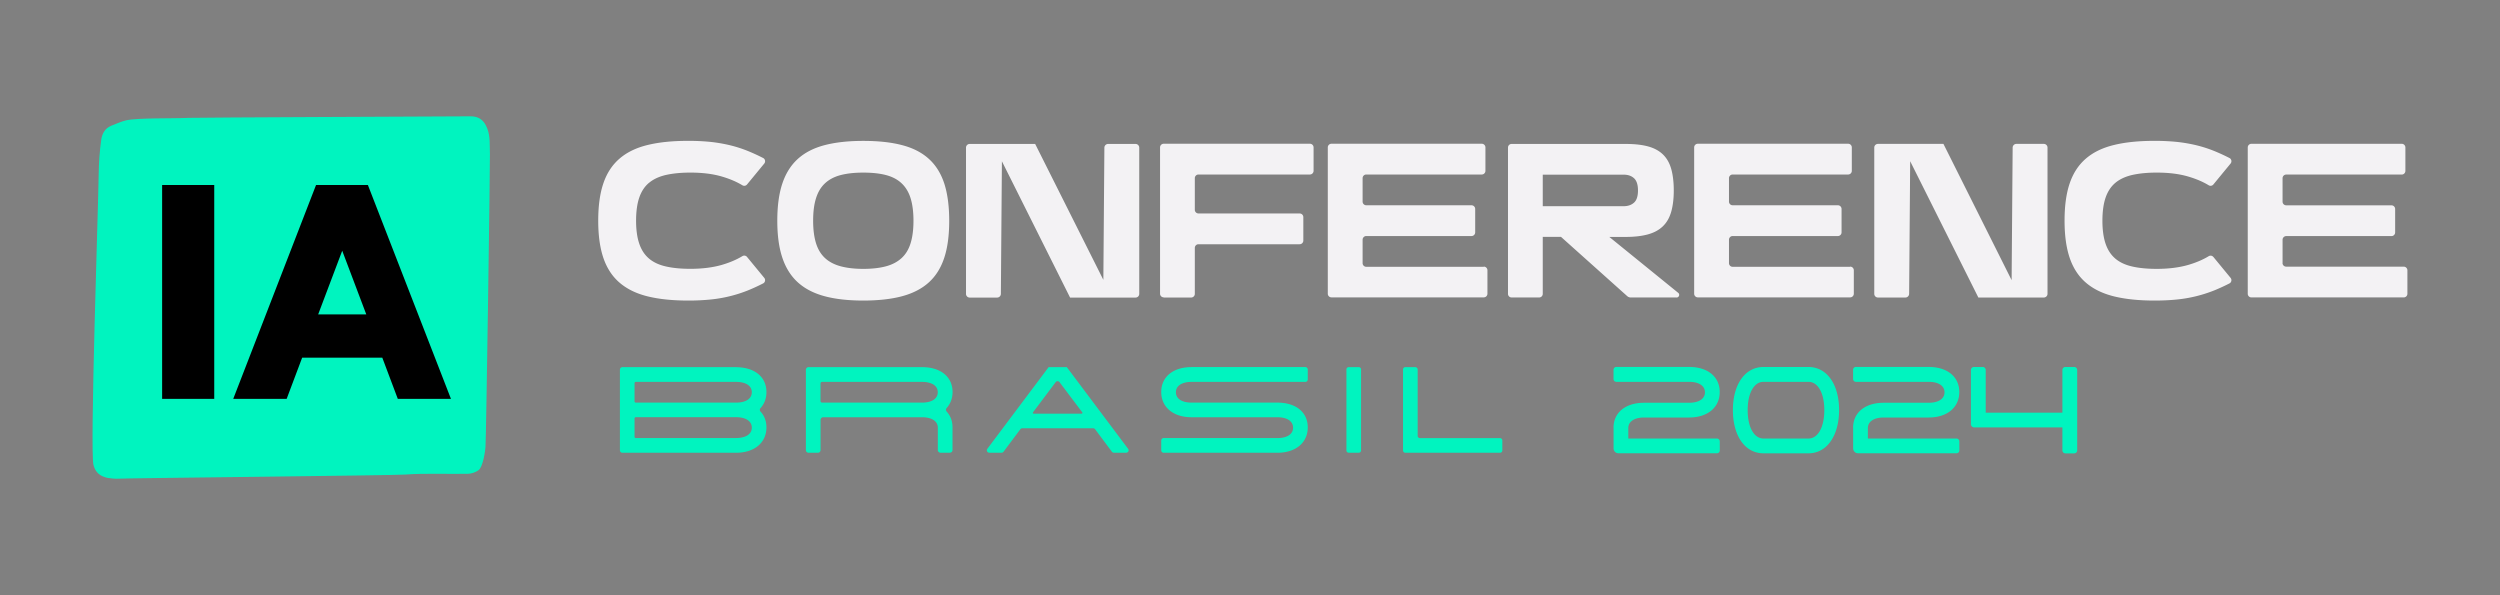
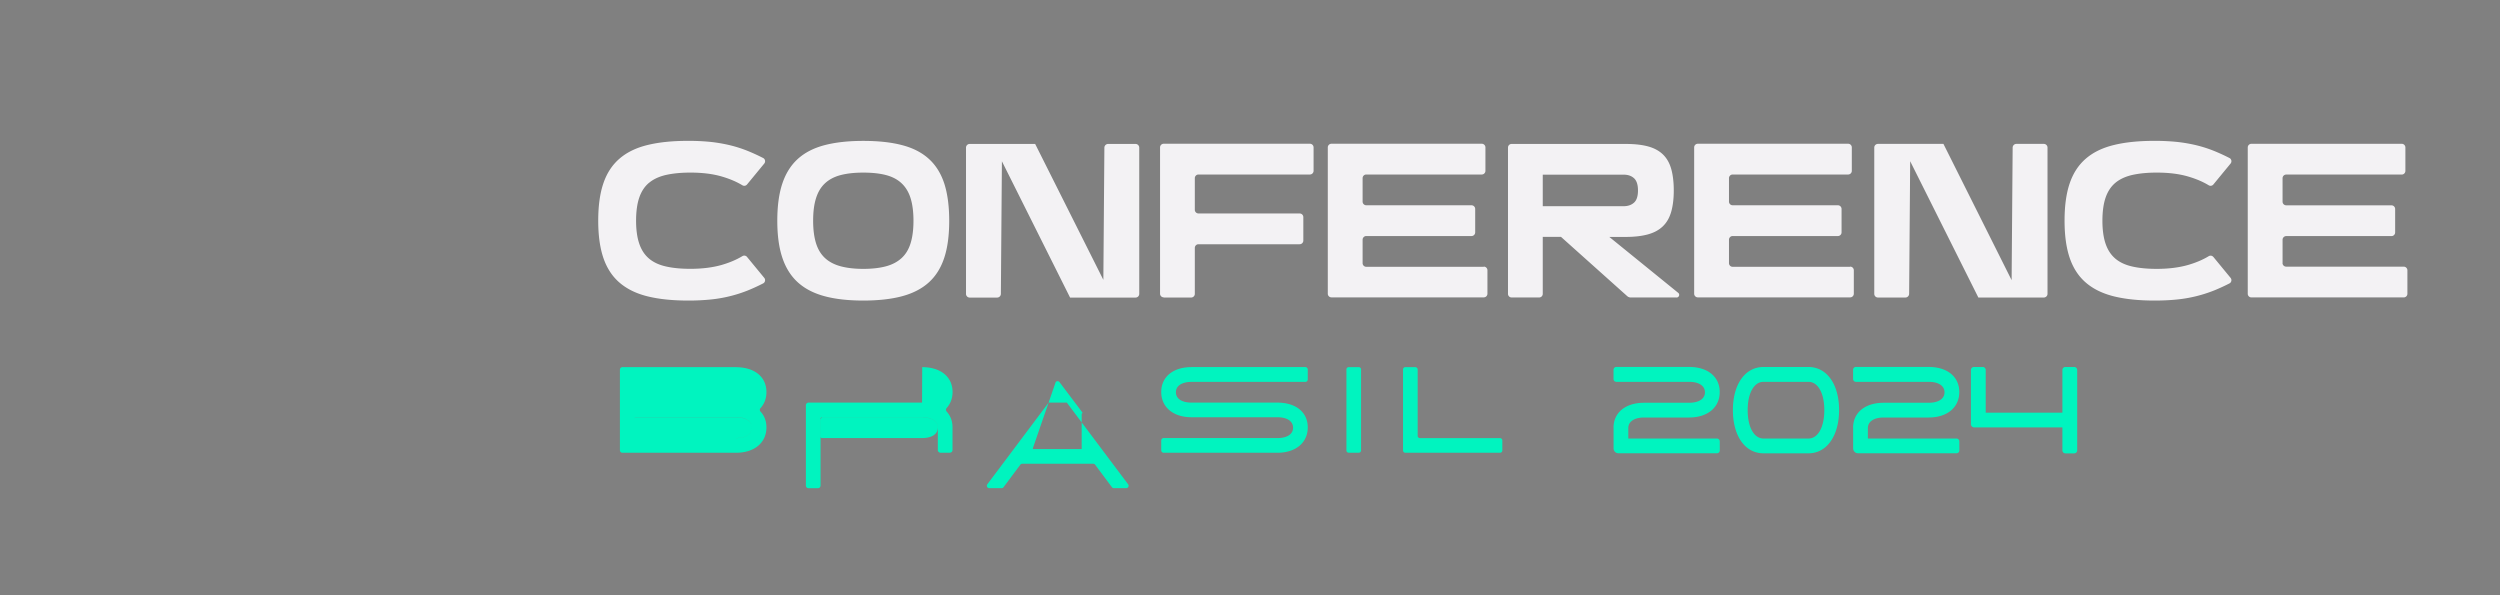
<svg xmlns="http://www.w3.org/2000/svg" width="857" height="204" fill="none">
  <rect width="100%" height="100%" fill="#808080" stroke="none" />
-   <path fill="#00F4BF" d="M167.947 52.789c-.141-2.933.176-5.919-.901-8.71-.317-.83-.741-1.66-1.288-2.314-1.201-1.414-2.737-1.89-4.502-1.89-8.951.052-94.187.406-96.747.53-4.89.264-17.372-.054-21.256.847-1.73.407-3.407 1.184-5.12 1.855-2.189.866-3.16 2.81-3.442 4.894-.547 3.922-.812 7.915-.865 11.908-.124 10.953-3.037 94.5-1.783 99.464.477 1.891 1.571 3.481 3.937 4.205 1.112.424 4.06.601 4.572.512.795-.159 94.293-1.095 98.389-1.413 6.143-.495 15.359-.124 21.538-.265 1.13-.035 2.454-.477 3.478-1.166 1.695-1.148 2.401-6.996 2.472-8.003.247-2.862 1.624-98.105 1.518-100.454" />
-   <path fill="#000" d="M108.345 63.407h17.761l28.476 73.317h-18.219l-5.314-14.116h-27.47l-5.314 14.116H79.957zm17.213 44.361-8.244-21.819-8.245 21.819zM55.576 63.407h17.866v73.317H55.576z" />
  <path fill="#F3F2F4" d="M222.481 62.682c1.501-1.254 3.425-2.155 5.791-2.703 2.366-.53 5.155-.813 8.386-.813 4.113 0 7.697.442 10.769 1.343 2.666.777 5.014 1.767 7.062 3.004.53.318 1.2.212 1.589-.265l5.914-7.19c.494-.602.318-1.538-.388-1.891a65 65 0 0 0-5.138-2.368 44 44 0 0 0-6.32-2.031 53 53 0 0 0-6.638-1.131 76 76 0 0 0-7.574-.353c-5.385 0-10.01.459-13.894 1.413-3.884.936-7.079 2.473-9.604 4.629s-4.378 4.964-5.579 8.462c-1.2 3.48-1.783 7.774-1.783 12.88 0 5.105.6 9.328 1.783 12.808 1.201 3.48 3.054 6.307 5.579 8.462 2.525 2.156 5.72 3.71 9.604 4.664s8.509 1.431 13.894 1.431a76 76 0 0 0 7.574-.353 47 47 0 0 0 6.638-1.131 46 46 0 0 0 6.32-2.031 65 65 0 0 0 5.138-2.368c.706-.353.882-1.29.388-1.89l-5.914-7.19a1.22 1.22 0 0 0-1.589-.265c-2.048 1.236-4.396 2.226-7.062 3.003-3.072.883-6.656 1.343-10.769 1.343-3.231 0-6.02-.265-8.386-.813-2.366-.53-4.29-1.431-5.791-2.703q-2.25-1.908-3.336-5.088c-.724-2.12-1.095-4.752-1.095-7.897s.371-5.83 1.095-7.933 1.836-3.798 3.336-5.052zm95.97-8.18c-2.383-2.173-5.438-3.763-9.163-4.734-3.725-.99-8.174-1.467-13.364-1.467s-9.569.495-13.294 1.467c-3.725.989-6.779 2.561-9.163 4.734-2.383 2.173-4.148 5-5.296 8.463-1.147 3.462-1.712 7.703-1.712 12.702 0 5 .565 9.17 1.712 12.632 1.148 3.463 2.913 6.29 5.296 8.463q3.576 3.26 9.163 4.77c3.725 1.007 8.156 1.501 13.294 1.501 5.137 0 9.639-.494 13.364-1.501q5.588-1.51 9.163-4.77c2.383-2.173 4.131-5 5.261-8.463s1.677-7.667 1.677-12.632-.565-9.24-1.677-12.702c-1.13-3.463-2.878-6.29-5.261-8.463m-6.303 28.886c-.653 2.102-1.677 3.798-3.089 5.088-1.413 1.29-3.178 2.226-5.332 2.809s-4.749.883-7.785.883-5.579-.3-7.751-.883c-2.171-.583-3.972-1.52-5.367-2.81-1.394-1.289-2.436-2.985-3.089-5.087-.653-2.103-.989-4.682-.989-7.72 0-3.04.318-5.619.989-7.721.653-2.103 1.677-3.816 3.089-5.123 1.413-1.308 3.196-2.244 5.367-2.81 2.172-.565 4.767-.848 7.751-.848s5.631.283 7.785.848c2.154.566 3.937 1.502 5.332 2.81 1.394 1.307 2.436 3.02 3.089 5.123.654 2.102.989 4.682.989 7.72 0 3.04-.335 5.618-.989 7.72Zm86.754 18.603h9.428c.688 0 1.253-.565 1.253-1.254v-15.76a1.26 1.26 0 0 1 1.254-1.254h34.691c.688 0 1.253-.565 1.253-1.254v-8.038c0-.69-.565-1.255-1.253-1.255h-34.691a1.26 1.26 0 0 1-1.254-1.254V61.075c0-.69.565-1.255 1.254-1.255h38.204c.688 0 1.253-.565 1.253-1.254v-8.039c0-.689-.565-1.254-1.253-1.254H398.92c-.689 0-1.253.565-1.253 1.254v50.157c0 .689.564 1.254 1.253 1.254zM508.66 91.462h-40.305a1.26 1.26 0 0 1-1.254-1.255V82.17c0-.69.565-1.255 1.254-1.255h36.086c.688 0 1.253-.565 1.253-1.254v-8.038c0-.69-.565-1.255-1.253-1.255h-36.086a1.26 1.26 0 0 1-1.254-1.254v-8.038c0-.69.565-1.255 1.254-1.255h39.599c.688 0 1.253-.565 1.253-1.254v-8.039c0-.689-.565-1.254-1.253-1.254h-51.533c-.689 0-1.254.565-1.254 1.254v50.157c0 .689.565 1.254 1.254 1.254h52.221c.689 0 1.254-.565 1.254-1.254v-8.039c0-.689-.565-1.254-1.254-1.254zm66.063 10.529c.847 0 1.236-1.077.565-1.608l-23.622-19.168h5.614c3.037 0 5.597-.3 7.68-.883s3.778-1.502 5.085-2.774c1.306-1.255 2.259-2.915 2.842-4.947.582-2.032.883-4.487.883-7.332s-.301-5.37-.883-7.402-1.536-3.693-2.842-4.947-3.002-2.173-5.085-2.738q-3.125-.849-7.68-.848h-39.104a1.24 1.24 0 0 0-1.236 1.236v50.157a1.24 1.24 0 0 0 1.236 1.237h9.445a1.24 1.24 0 0 0 1.236-1.237v-19.54h6.249l22.704 20.317c.335.301.759.46 1.201.46h15.712zm-45.866-31.306V59.873h27.717c1.501 0 2.684.407 3.584 1.237.883.813 1.342 2.208 1.342 4.17 0 1.96-.442 3.356-1.342 4.169-.883.812-2.083 1.236-3.584 1.236zm105.397 20.777h-40.305a1.26 1.26 0 0 1-1.254-1.255V82.17c0-.69.565-1.255 1.254-1.255h36.085c.689 0 1.254-.565 1.254-1.254v-8.038c0-.69-.565-1.255-1.254-1.255h-36.085a1.26 1.26 0 0 1-1.254-1.254v-8.038c0-.69.565-1.255 1.254-1.255h39.599c.688 0 1.253-.565 1.253-1.254v-8.039c0-.689-.565-1.254-1.253-1.254h-51.534c-.688 0-1.253.565-1.253 1.254v50.157c0 .689.565 1.254 1.253 1.254h52.222c.689 0 1.254-.565 1.254-1.254v-8.039c0-.689-.565-1.254-1.254-1.254zm20.55-36.2 23.374 46.729h22.439c.706 0 1.271-.565 1.271-1.272V50.598c0-.707-.565-1.272-1.271-1.272h-9.41c-.688 0-1.253.565-1.271 1.254l-.353 45.457-23.375-46.711H643.77c-.707 0-1.272.565-1.272 1.272v50.121c0 .707.565 1.272 1.272 1.272h9.409c.689 0 1.254-.565 1.272-1.254zM378.229 95.931l-23.375-46.587h-22.438c-.707 0-1.271.565-1.271 1.272v50.121c0 .707.564 1.272 1.271 1.272h9.409c.689 0 1.254-.565 1.272-1.254l.353-45.475 23.374 46.729h22.439c.706 0 1.271-.565 1.271-1.272V50.616c0-.707-.565-1.272-1.271-1.272h-9.41c-.688 0-1.253.565-1.271 1.254zm380.506-7.844a1.22 1.22 0 0 0-1.589-.265c-2.047 1.237-4.396 2.226-7.061 3.004-3.072.883-6.656 1.342-10.77 1.342-3.23 0-6.02-.265-8.385-.812-2.366-.53-4.29-1.431-5.791-2.703q-2.251-1.908-3.337-5.089c-.724-2.12-1.094-4.752-1.094-7.897 0-3.144.37-5.83 1.094-7.932s1.836-3.798 3.337-5.053 3.425-2.155 5.791-2.703c2.365-.53 5.155-.813 8.385-.813 4.114 0 7.698.442 10.77 1.343 2.665.777 5.014 1.767 7.061 3.004.53.318 1.201.212 1.589-.265l5.915-7.19c.494-.602.317-1.538-.389-1.891a65 65 0 0 0-5.137-2.368 44 44 0 0 0-6.321-2.031 53 53 0 0 0-6.638-1.131 76 76 0 0 0-7.573-.353c-5.385 0-10.01.459-13.894 1.413-3.884.936-7.08 2.473-9.604 4.629-2.525 2.155-4.379 4.964-5.579 8.462-1.201 3.48-1.783 7.774-1.783 12.88 0 5.105.6 9.328 1.783 12.808 1.2 3.48 3.054 6.307 5.579 8.462 2.524 2.156 5.737 3.71 9.604 4.664 3.884.954 8.509 1.431 13.894 1.431 2.754 0 5.278-.123 7.573-.353a47 47 0 0 0 6.638-1.131 47 47 0 0 0 6.321-2.031 65 65 0 0 0 5.137-2.368c.706-.353.883-1.29.389-1.89l-5.915-7.19zm23.728 2.138v-8.038c0-.69.565-1.255 1.253-1.255h36.086c.689 0 1.254-.565 1.254-1.254v-8.039c0-.689-.565-1.254-1.254-1.254h-36.086a1.26 1.26 0 0 1-1.253-1.254v-8.039c0-.689.565-1.254 1.253-1.254h39.599c.689 0 1.254-.565 1.254-1.254v-8.039c0-.689-.565-1.254-1.254-1.254h-51.533c-.689 0-1.253.565-1.253 1.254v50.157c0 .689.564 1.254 1.253 1.254h52.222c.688 0 1.253-.565 1.253-1.254v-8.039c0-.689-.565-1.254-1.253-1.254h-40.305a1.26 1.26 0 0 1-1.254-1.255z" />
-   <path fill="#00F4BF" d="M252.335 125.859h-38.981a.85.85 0 0 0-.847.848v27.649c0 .459.37.848.847.848h38.981c6.25 0 10.399-3.427 10.399-8.692 0-2.191-.724-4.011-2.031-5.424a.856.856 0 0 1 0-1.184c1.307-1.448 2.031-3.303 2.031-5.494 0-5.265-4.149-8.533-10.399-8.533zm0 24.31h-34.391a.43.43 0 0 1-.423-.424v-6.307a.43.43 0 0 1 .423-.424h34.391c3.231 0 5.385 1.307 5.385 3.586s-2.154 3.551-5.385 3.551zm0-12.155h-34.391a.43.43 0 0 1-.423-.424v-6.254a.43.43 0 0 1 .423-.424h34.391c3.231 0 5.385 1.272 5.385 3.551s-2.154 3.551-5.385 3.551m63.75-12.155h-38.91a.91.91 0 0 0-.918.919v27.507c0 .513.406.919.918.919h3.195a.91.91 0 0 0 .918-.919V143.95c0-.512.406-.919.918-.919h33.897c3.231 0 5.385 1.308 5.385 3.587v7.65c0 .512.406.918.918.918h3.195a.91.91 0 0 0 .918-.918v-7.774c0-2.173-.706-3.975-1.977-5.371a.95.95 0 0 1 0-1.289c1.271-1.431 1.995-3.286 1.995-5.442 0-5.264-4.149-8.533-10.399-8.533zm0 12.155H281.8a.53.53 0 0 1-.529-.53v-6.042a.53.53 0 0 1 .529-.53h34.285c3.231 0 5.385 1.272 5.385 3.551s-2.154 3.551-5.385 3.551m49.645-12.155h-6.285v.035l-20.991 27.967a.83.83 0 0 0 .67 1.325h4.22a.84.84 0 0 0 .671-.335l5.755-7.703a.84.84 0 0 1 .671-.336h24.292c.265 0 .512.124.671.336l5.756 7.703a.83.83 0 0 0 .67.335h4.22a.83.83 0 0 0 .671-1.325l-20.991-27.967.035-.035zm5.066 15.936h-16.471a.272.272 0 0 1-.212-.442L361.881 131a.828.828 0 0 1 1.324 0l7.803 10.353c.142.177 0 .442-.212.442m27.277-7.403c0 5.212 4.148 8.639 10.398 8.639h29.43c3.231 0 5.367 1.308 5.367 3.587s-2.154 3.551-5.367 3.551h-38.999a.83.83 0 0 0-.829.83v3.375c0 .459.37.83.829.83h38.999c6.25 0 10.398-3.427 10.398-8.692s-4.148-8.498-10.398-8.498h-29.43c-3.231 0-5.367-1.272-5.367-3.551s2.154-3.551 5.367-3.551h38.999a.83.83 0 0 0 .829-.83v-3.41c0-.459-.37-.83-.829-.83h-38.999c-6.25 0-10.398 3.268-10.398 8.533zm67.74-8.533h-3.496a.76.76 0 0 0-.759.76v27.808c0 .419.34.759.759.759h3.496a.76.76 0 0 0 .759-.759v-27.808a.76.76 0 0 0-.759-.76m19.367 0h-3.425a.79.79 0 0 0-.795.795v27.755c0 .442.353.795.795.795h32.449a.79.79 0 0 0 .794-.795v-3.427a.79.79 0 0 0-.794-.796h-27.435a.79.79 0 0 1-.795-.795v-22.719a.79.79 0 0 0-.794-.795zm67.934 20.777c0-5.265 4.184-8.569 10.487-8.569h15.43c3.248 0 5.42-1.29 5.42-3.586 0-2.297-2.172-3.587-5.42-3.587h-24.946a.97.97 0 0 1-.971-.971v-3.163c0-.547.441-.971.971-.971h24.946c6.302 0 10.486 3.303 10.486 8.603s-4.184 8.728-10.486 8.728h-15.43c-3.249 0-5.42 1.325-5.42 3.622v3.586h30.383c.547 0 .971.442.971.972v3.109a.97.97 0 0 1-.971.972h-33.755c-.936 0-1.677-.76-1.677-1.679v-7.084zm82.128 0c0-5.265 4.185-8.569 10.487-8.569h15.43c3.249 0 5.42-1.29 5.42-3.586 0-2.297-2.171-3.587-5.42-3.587h-24.946a.97.97 0 0 1-.971-.971v-3.163c0-.547.442-.971.971-.971h24.946c6.303 0 10.487 3.303 10.487 8.603s-4.184 8.728-10.487 8.728h-15.43c-3.248 0-5.42 1.325-5.42 3.622v3.586h30.384c.547 0 .971.442.971.972v3.109a.97.97 0 0 1-.971.972h-33.756c-.935 0-1.677-.76-1.677-1.679v-7.084zm-41.205-6.078c0-8.816 4.184-14.752 10.487-14.752h15.43c6.302 0 10.486 5.954 10.486 14.752s-4.184 14.84-10.486 14.84h-15.43c-6.303 0-10.487-5.918-10.487-14.84m10.487 9.77h15.43c3.248 0 5.42-3.905 5.42-9.735s-2.172-9.699-5.42-9.699h-15.43c-3.249 0-5.42 3.869-5.42 9.699s2.171 9.735 5.42 9.735m102.449-3.816h-30.207c-.636 0-1.13-.513-1.13-1.131v-18.55c0-.566.459-1.025 1.024-1.025h3.019c.565 0 1.024.459 1.024 1.025v14.628h26.287v-14.628c0-.566.459-1.025 1.024-1.025h3.019c.565 0 1.024.459 1.024 1.025v27.56c0 .566-.459 1.025-1.024 1.025h-3.019a1.025 1.025 0 0 1-1.024-1.025v-7.862z" />
+   <path fill="#00F4BF" d="M252.335 125.859h-38.981a.85.85 0 0 0-.847.848v27.649c0 .459.37.848.847.848h38.981c6.25 0 10.399-3.427 10.399-8.692 0-2.191-.724-4.011-2.031-5.424a.856.856 0 0 1 0-1.184c1.307-1.448 2.031-3.303 2.031-5.494 0-5.265-4.149-8.533-10.399-8.533zm0 24.31h-34.391a.43.43 0 0 1-.423-.424v-6.307a.43.43 0 0 1 .423-.424h34.391c3.231 0 5.385 1.307 5.385 3.586s-2.154 3.551-5.385 3.551zh-34.391a.43.43 0 0 1-.423-.424v-6.254a.43.43 0 0 1 .423-.424h34.391c3.231 0 5.385 1.272 5.385 3.551s-2.154 3.551-5.385 3.551m63.75-12.155h-38.91a.91.91 0 0 0-.918.919v27.507c0 .513.406.919.918.919h3.195a.91.91 0 0 0 .918-.919V143.95c0-.512.406-.919.918-.919h33.897c3.231 0 5.385 1.308 5.385 3.587v7.65c0 .512.406.918.918.918h3.195a.91.91 0 0 0 .918-.918v-7.774c0-2.173-.706-3.975-1.977-5.371a.95.95 0 0 1 0-1.289c1.271-1.431 1.995-3.286 1.995-5.442 0-5.264-4.149-8.533-10.399-8.533zm0 12.155H281.8a.53.53 0 0 1-.529-.53v-6.042a.53.53 0 0 1 .529-.53h34.285c3.231 0 5.385 1.272 5.385 3.551s-2.154 3.551-5.385 3.551m49.645-12.155h-6.285v.035l-20.991 27.967a.83.83 0 0 0 .67 1.325h4.22a.84.84 0 0 0 .671-.335l5.755-7.703a.84.84 0 0 1 .671-.336h24.292c.265 0 .512.124.671.336l5.756 7.703a.83.83 0 0 0 .67.335h4.22a.83.83 0 0 0 .671-1.325l-20.991-27.967.035-.035zm5.066 15.936h-16.471a.272.272 0 0 1-.212-.442L361.881 131a.828.828 0 0 1 1.324 0l7.803 10.353c.142.177 0 .442-.212.442m27.277-7.403c0 5.212 4.148 8.639 10.398 8.639h29.43c3.231 0 5.367 1.308 5.367 3.587s-2.154 3.551-5.367 3.551h-38.999a.83.83 0 0 0-.829.83v3.375c0 .459.37.83.829.83h38.999c6.25 0 10.398-3.427 10.398-8.692s-4.148-8.498-10.398-8.498h-29.43c-3.231 0-5.367-1.272-5.367-3.551s2.154-3.551 5.367-3.551h38.999a.83.83 0 0 0 .829-.83v-3.41c0-.459-.37-.83-.829-.83h-38.999c-6.25 0-10.398 3.268-10.398 8.533zm67.74-8.533h-3.496a.76.76 0 0 0-.759.76v27.808c0 .419.34.759.759.759h3.496a.76.76 0 0 0 .759-.759v-27.808a.76.76 0 0 0-.759-.76m19.367 0h-3.425a.79.79 0 0 0-.795.795v27.755c0 .442.353.795.795.795h32.449a.79.79 0 0 0 .794-.795v-3.427a.79.79 0 0 0-.794-.796h-27.435a.79.79 0 0 1-.795-.795v-22.719a.79.79 0 0 0-.794-.795zm67.934 20.777c0-5.265 4.184-8.569 10.487-8.569h15.43c3.248 0 5.42-1.29 5.42-3.586 0-2.297-2.172-3.587-5.42-3.587h-24.946a.97.97 0 0 1-.971-.971v-3.163c0-.547.441-.971.971-.971h24.946c6.302 0 10.486 3.303 10.486 8.603s-4.184 8.728-10.486 8.728h-15.43c-3.249 0-5.42 1.325-5.42 3.622v3.586h30.383c.547 0 .971.442.971.972v3.109a.97.97 0 0 1-.971.972h-33.755c-.936 0-1.677-.76-1.677-1.679v-7.084zm82.128 0c0-5.265 4.185-8.569 10.487-8.569h15.43c3.249 0 5.42-1.29 5.42-3.586 0-2.297-2.171-3.587-5.42-3.587h-24.946a.97.97 0 0 1-.971-.971v-3.163c0-.547.442-.971.971-.971h24.946c6.303 0 10.487 3.303 10.487 8.603s-4.184 8.728-10.487 8.728h-15.43c-3.248 0-5.42 1.325-5.42 3.622v3.586h30.384c.547 0 .971.442.971.972v3.109a.97.97 0 0 1-.971.972h-33.756c-.935 0-1.677-.76-1.677-1.679v-7.084zm-41.205-6.078c0-8.816 4.184-14.752 10.487-14.752h15.43c6.302 0 10.486 5.954 10.486 14.752s-4.184 14.84-10.486 14.84h-15.43c-6.303 0-10.487-5.918-10.487-14.84m10.487 9.77h15.43c3.248 0 5.42-3.905 5.42-9.735s-2.172-9.699-5.42-9.699h-15.43c-3.249 0-5.42 3.869-5.42 9.699s2.171 9.735 5.42 9.735m102.449-3.816h-30.207c-.636 0-1.13-.513-1.13-1.131v-18.55c0-.566.459-1.025 1.024-1.025h3.019c.565 0 1.024.459 1.024 1.025v14.628h26.287v-14.628c0-.566.459-1.025 1.024-1.025h3.019c.565 0 1.024.459 1.024 1.025v27.56c0 .566-.459 1.025-1.024 1.025h-3.019a1.025 1.025 0 0 1-1.024-1.025v-7.862z" />
</svg>